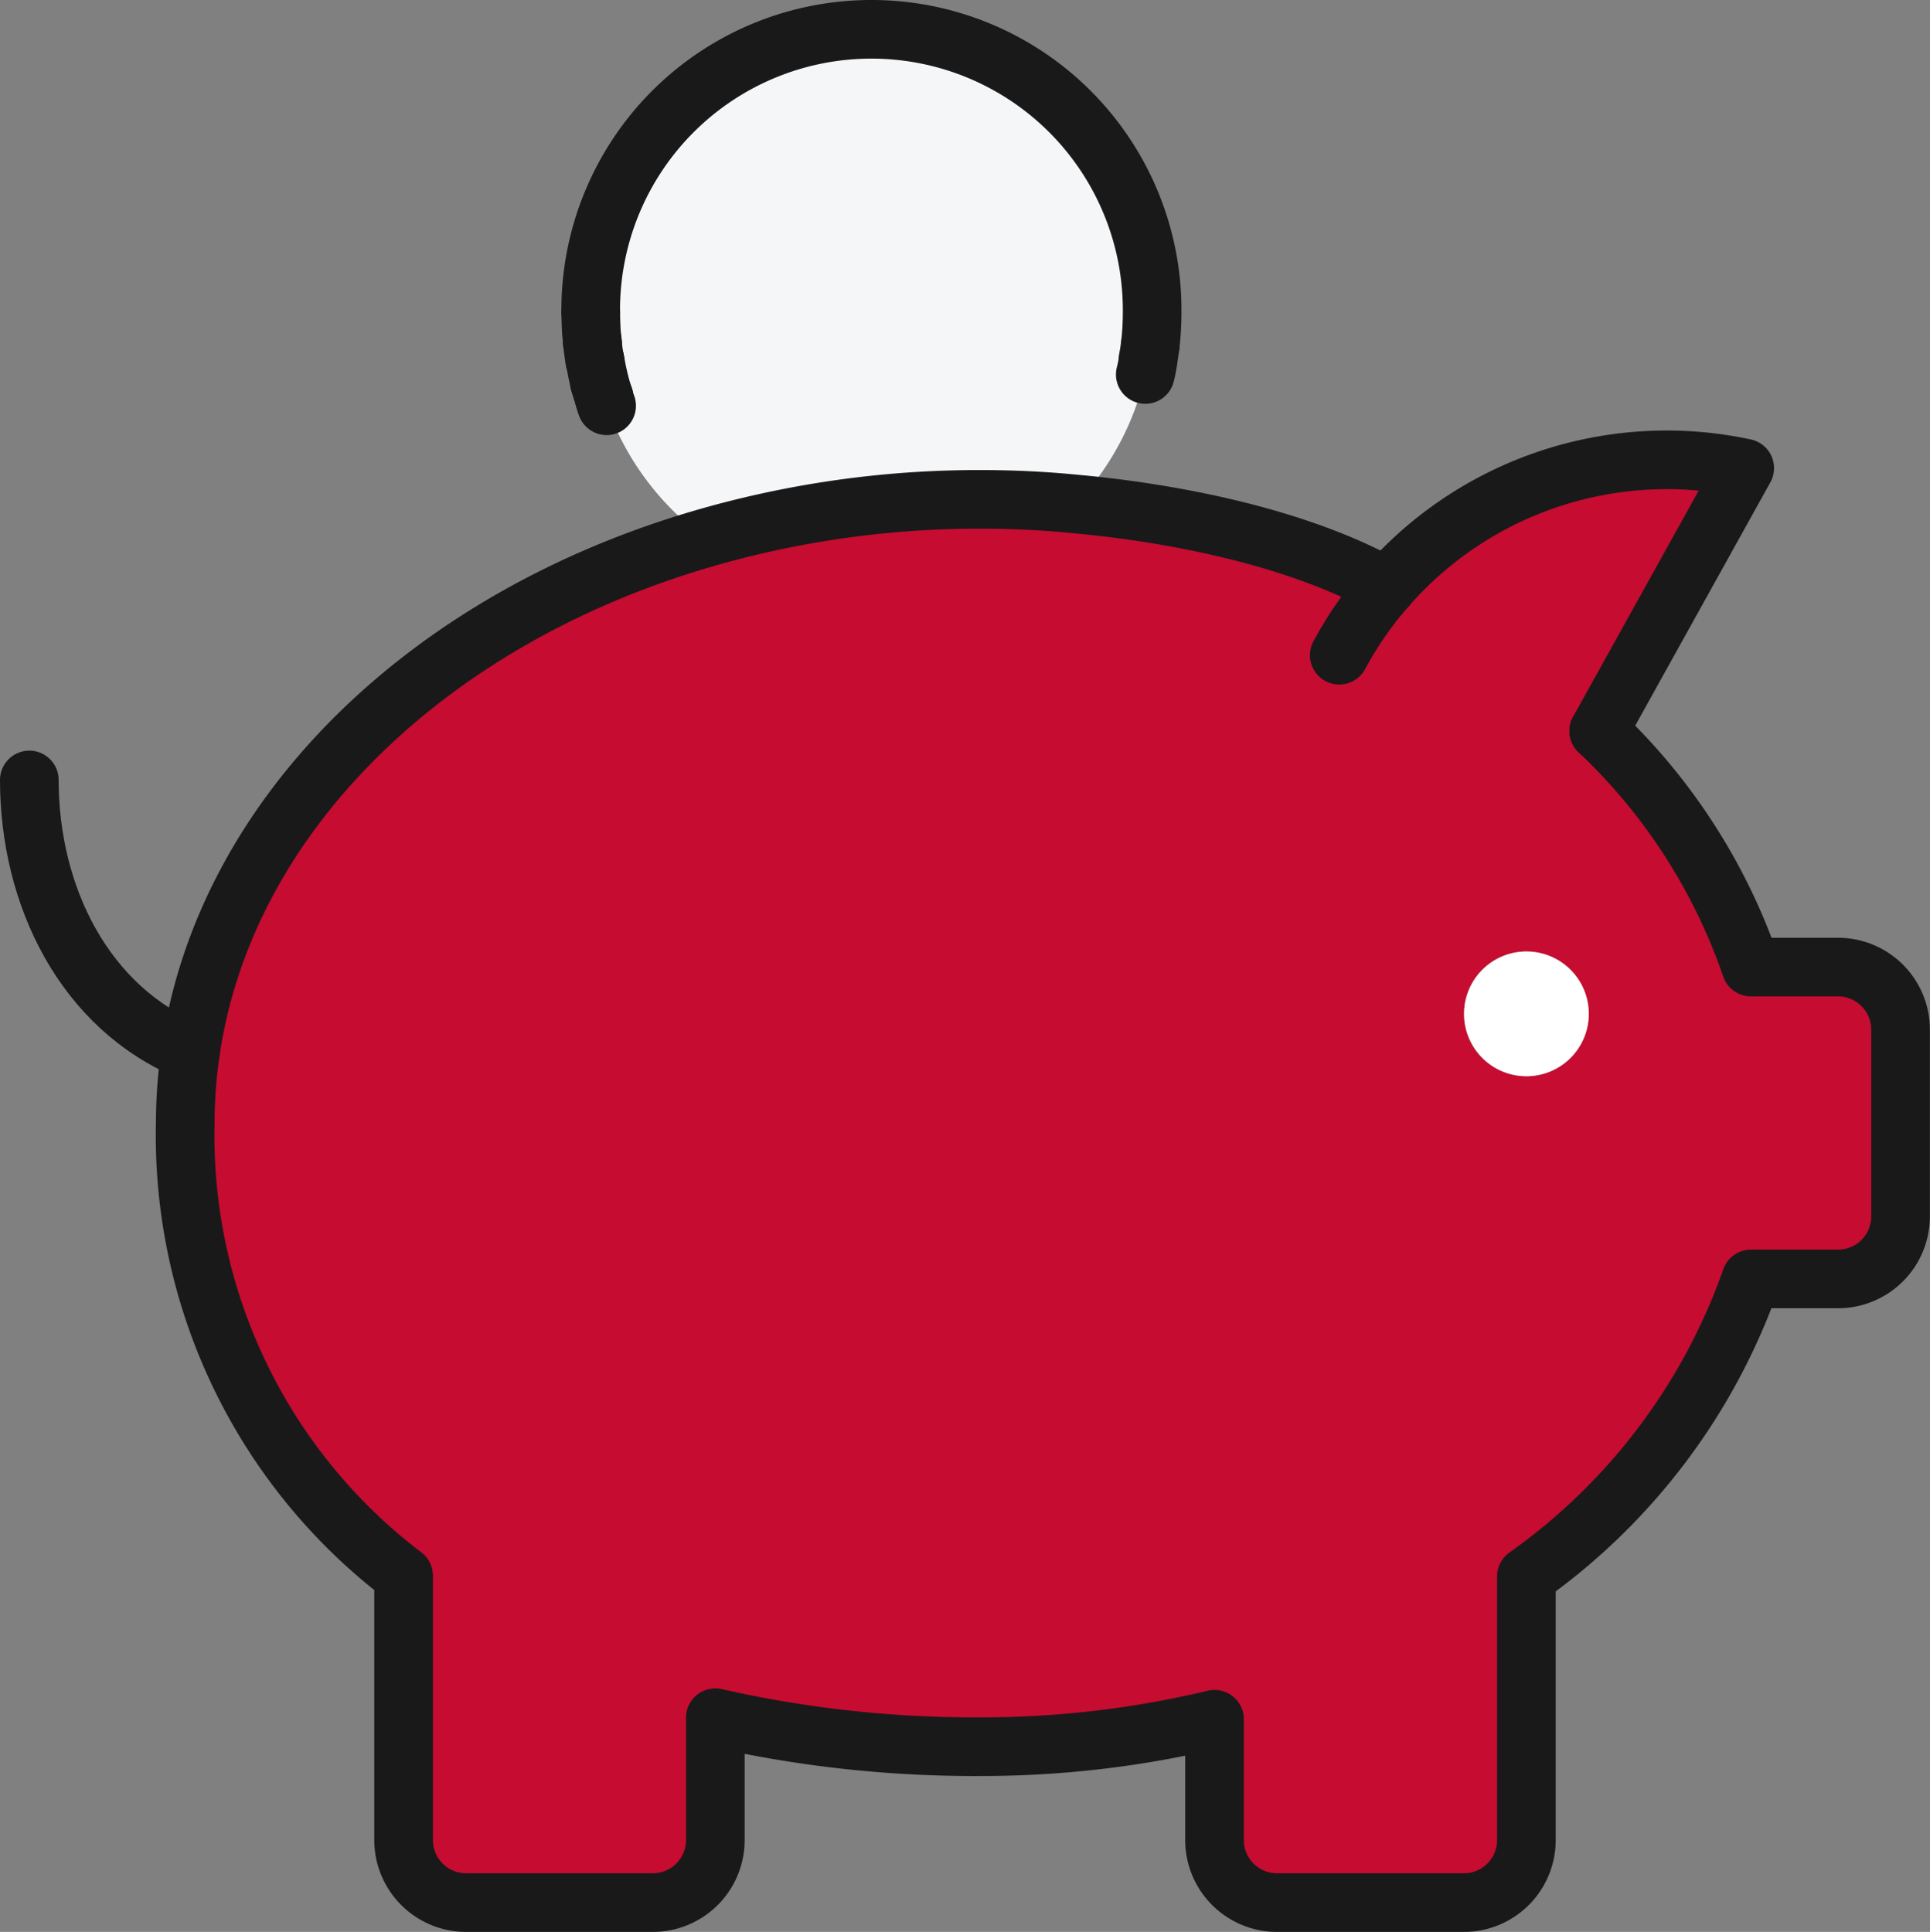
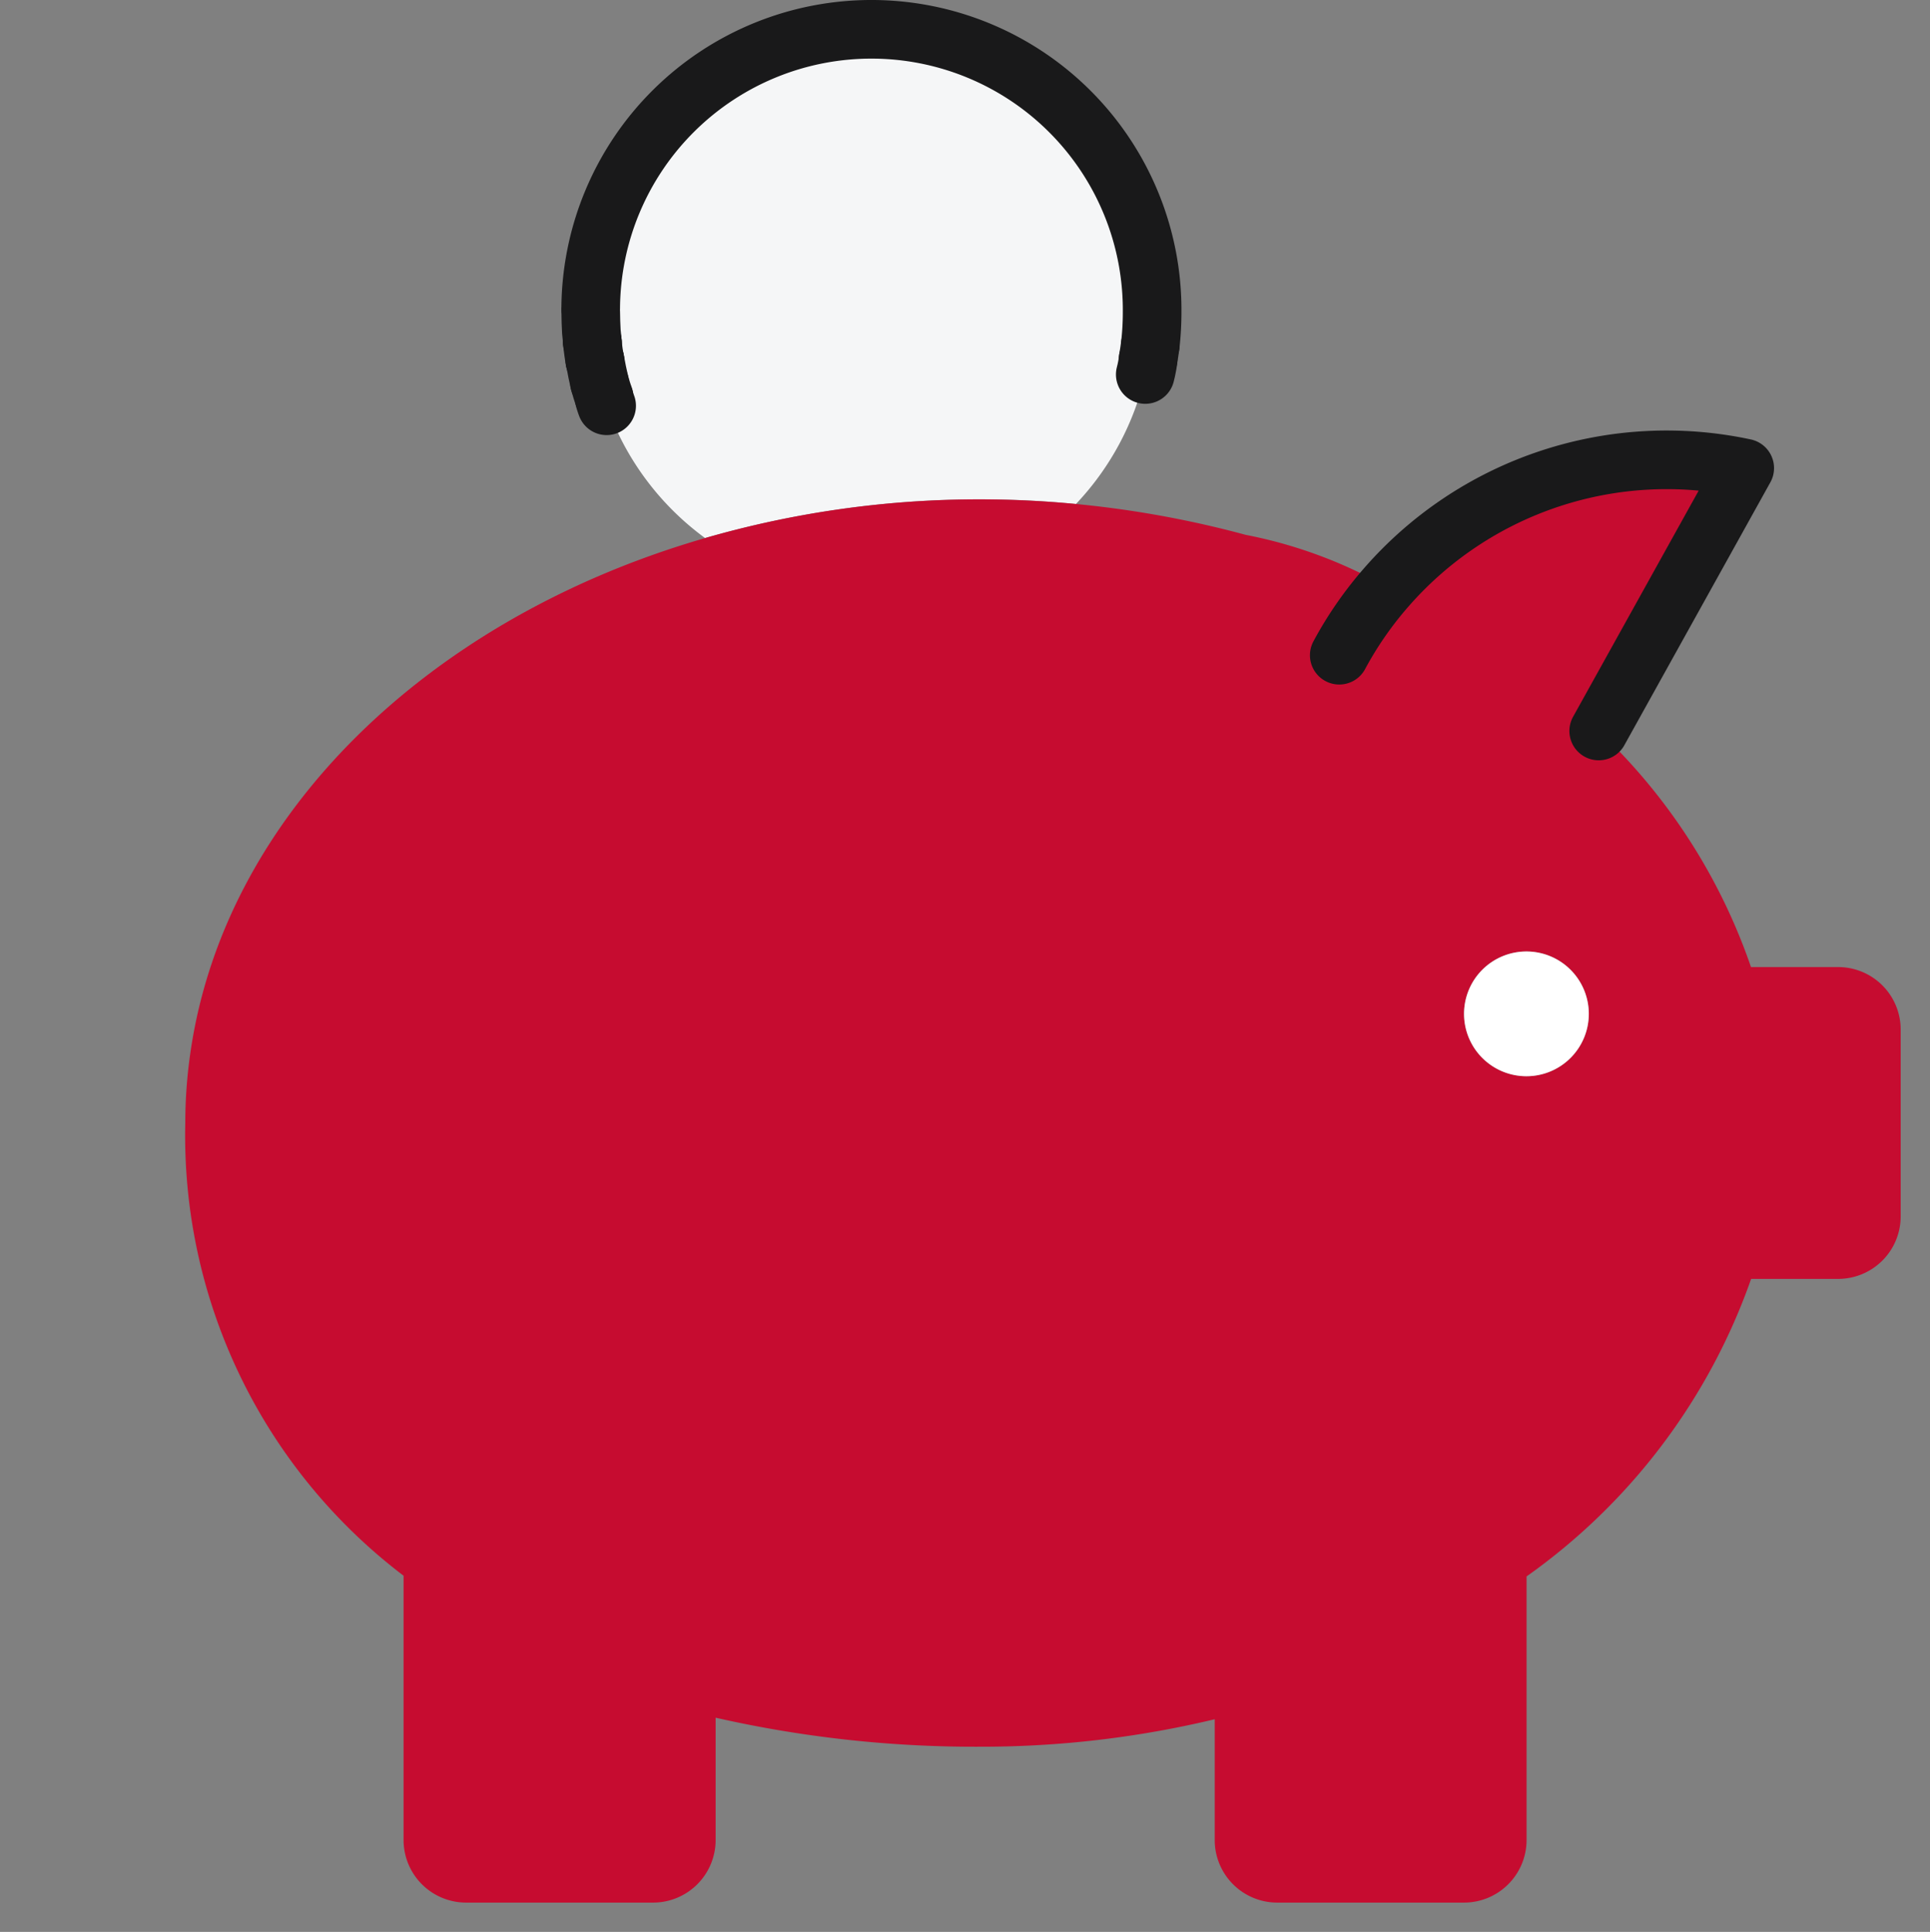
<svg xmlns="http://www.w3.org/2000/svg" width="65.832" height="65.908" viewBox="0 0 65.832 65.908">
  <rect x="0" y="0" width="65.832" height="65.908" fill="#808080" stroke="none" />
  <defs>
    <clipPath id="a">
      <rect width="65.832" height="65.908" transform="translate(0 0)" fill="none" />
    </clipPath>
  </defs>
  <g transform="translate(0 0)">
    <g clip-path="url(#a)">
      <path d="M20.15,10.651a9.575,9.575,0,0,1,19.15,0v0a10.1,10.1,0,0,1-.064,1.127c-.021.16-.042.32-.075.48a4.024,4.024,0,0,1-.095.522A9.508,9.508,0,0,1,36.7,17.195q-1.623-.161-3.256-.159a33.7,33.7,0,0,0-9.394,1.32,9.513,9.513,0,0,1-3.447-4.787c-.063-.17-.106-.34-.159-.522-.053-.234-.107-.48-.149-.72a.089.089,0,0,1-.011-.053,4.478,4.478,0,0,1-.074-.553.226.226,0,0,1-.011-.085l-.032-.32c-.01-.212-.021-.436-.021-.66" fill="#f5f6f7" />
      <path d="M62.705,32.992H59.726a20,20,0,0,0-5.192-8.053l4.98-8.969A12.688,12.688,0,0,0,47.3,20.023a15.845,15.845,0,0,0-4.809-1.776,34.877,34.877,0,0,0-9.044-1.211,33.7,33.7,0,0,0-9.394,1.32C14.639,21.076,7.681,27.779,6.5,35.876a16.7,16.7,0,0,0-.18,2.437,18.849,18.849,0,0,0,7.446,15.443V62.78A2.134,2.134,0,0,0,15.9,64.908h6.383a2.134,2.134,0,0,0,2.127-2.128V58.6a39.989,39.989,0,0,0,9.043.99,34.158,34.158,0,0,0,7.981-.937V62.78a2.134,2.134,0,0,0,2.127,2.128h6.382a2.135,2.135,0,0,0,2.128-2.128v-9a20.931,20.931,0,0,0,7.66-10.15h2.979A2.133,2.133,0,0,0,64.832,41.5V35.119a2.133,2.133,0,0,0-2.127-2.127M52.066,36.716a2.128,2.128,0,1,1,2.128-2.128,2.128,2.128,0,0,1-2.128,2.128" fill="#c60c30" />
      <path d="M52.066,32.46a2.128,2.128,0,1,1-2.128,2.128,2.128,2.128,0,0,1,2.128-2.128" fill="#fff" />
      <path d="M45.682,22.353a12.48,12.48,0,0,1,1.617-2.33A12.688,12.688,0,0,1,59.512,15.97l-4.98,8.968" fill="none" stroke="#19191a" stroke-linecap="round" stroke-linejoin="round" stroke-width="2" />
-       <path d="M54.534,24.939a20.013,20.013,0,0,1,5.192,8.053H62.7a2.135,2.135,0,0,1,2.128,2.128V41.5A2.133,2.133,0,0,1,62.7,43.631H59.726a20.939,20.939,0,0,1-7.661,10.15v9a2.132,2.132,0,0,1-2.127,2.127H43.555a2.133,2.133,0,0,1-2.128-2.127V58.653a34.155,34.155,0,0,1-7.98.936A39.931,39.931,0,0,1,24.4,58.6v4.181a2.133,2.133,0,0,1-2.127,2.127H15.894a2.133,2.133,0,0,1-2.127-2.127V53.757A18.856,18.856,0,0,1,6.319,38.312a16.984,16.984,0,0,1,.18-2.437c1.182-8.1,8.14-14.8,17.555-17.52a33.654,33.654,0,0,1,9.394-1.319q1.659,0,3.256.16c1.956.177,6.948.793,10.6,2.828" fill="none" stroke="#19191a" stroke-linecap="round" stroke-linejoin="round" stroke-width="2" />
-       <path d="M1,26.608c0,3.947,1.873,7.787,5.5,9.268" fill="none" stroke="#19191a" stroke-linecap="round" stroke-linejoin="round" stroke-width="2" />
      <path d="M20.607,13.566a2.06,2.06,0,0,0,.085.277" fill="none" stroke="#19191a" stroke-linecap="round" stroke-linejoin="round" stroke-width="2" />
      <path d="M20.3,12.321c.042.245.095.49.148.724" fill="none" stroke="#19191a" stroke-linecap="round" stroke-linejoin="round" stroke-width="2" />
      <path d="M20.213,11.715a4.9,4.9,0,0,0,.074.553" fill="none" stroke="#19191a" stroke-linecap="round" stroke-linejoin="round" stroke-width="2" />
      <path d="M20.15,10.651c0,.223.011.447.021.66l.032.319" fill="none" stroke="#19191a" stroke-linecap="round" stroke-linejoin="round" stroke-width="2" />
      <path d="M39.16,12.257c.032-.16.053-.319.074-.48" fill="none" stroke="#19191a" stroke-linecap="round" stroke-linejoin="round" stroke-width="2" />
      <path d="M39.065,12.776a4.222,4.222,0,0,0,.1-.521" fill="none" stroke="#19191a" stroke-linecap="round" stroke-linejoin="round" stroke-width="2" />
      <path d="M20.447,13.044c.053.18.1.351.16.521" fill="none" stroke="#19191a" stroke-linecap="round" stroke-linejoin="round" stroke-width="2" />
      <path d="M20.288,12.268a.089.089,0,0,0,.011.053" fill="none" stroke="#19191a" stroke-linecap="round" stroke-linejoin="round" stroke-width="2" />
      <path d="M20.2,11.629a.221.221,0,0,0,.01.085" fill="none" stroke="#19191a" stroke-linecap="round" stroke-linejoin="round" stroke-width="2" />
-       <path d="M39.235,11.778a9.876,9.876,0,0,0,.064-1.127,9.575,9.575,0,0,0-19.15-.152v.152" fill="none" stroke="#19191a" stroke-linecap="round" stroke-linejoin="round" stroke-width="2" />
+       <path d="M39.235,11.778a9.876,9.876,0,0,0,.064-1.127,9.575,9.575,0,0,0-19.15-.152" fill="none" stroke="#19191a" stroke-linecap="round" stroke-linejoin="round" stroke-width="2" />
    </g>
  </g>
</svg>